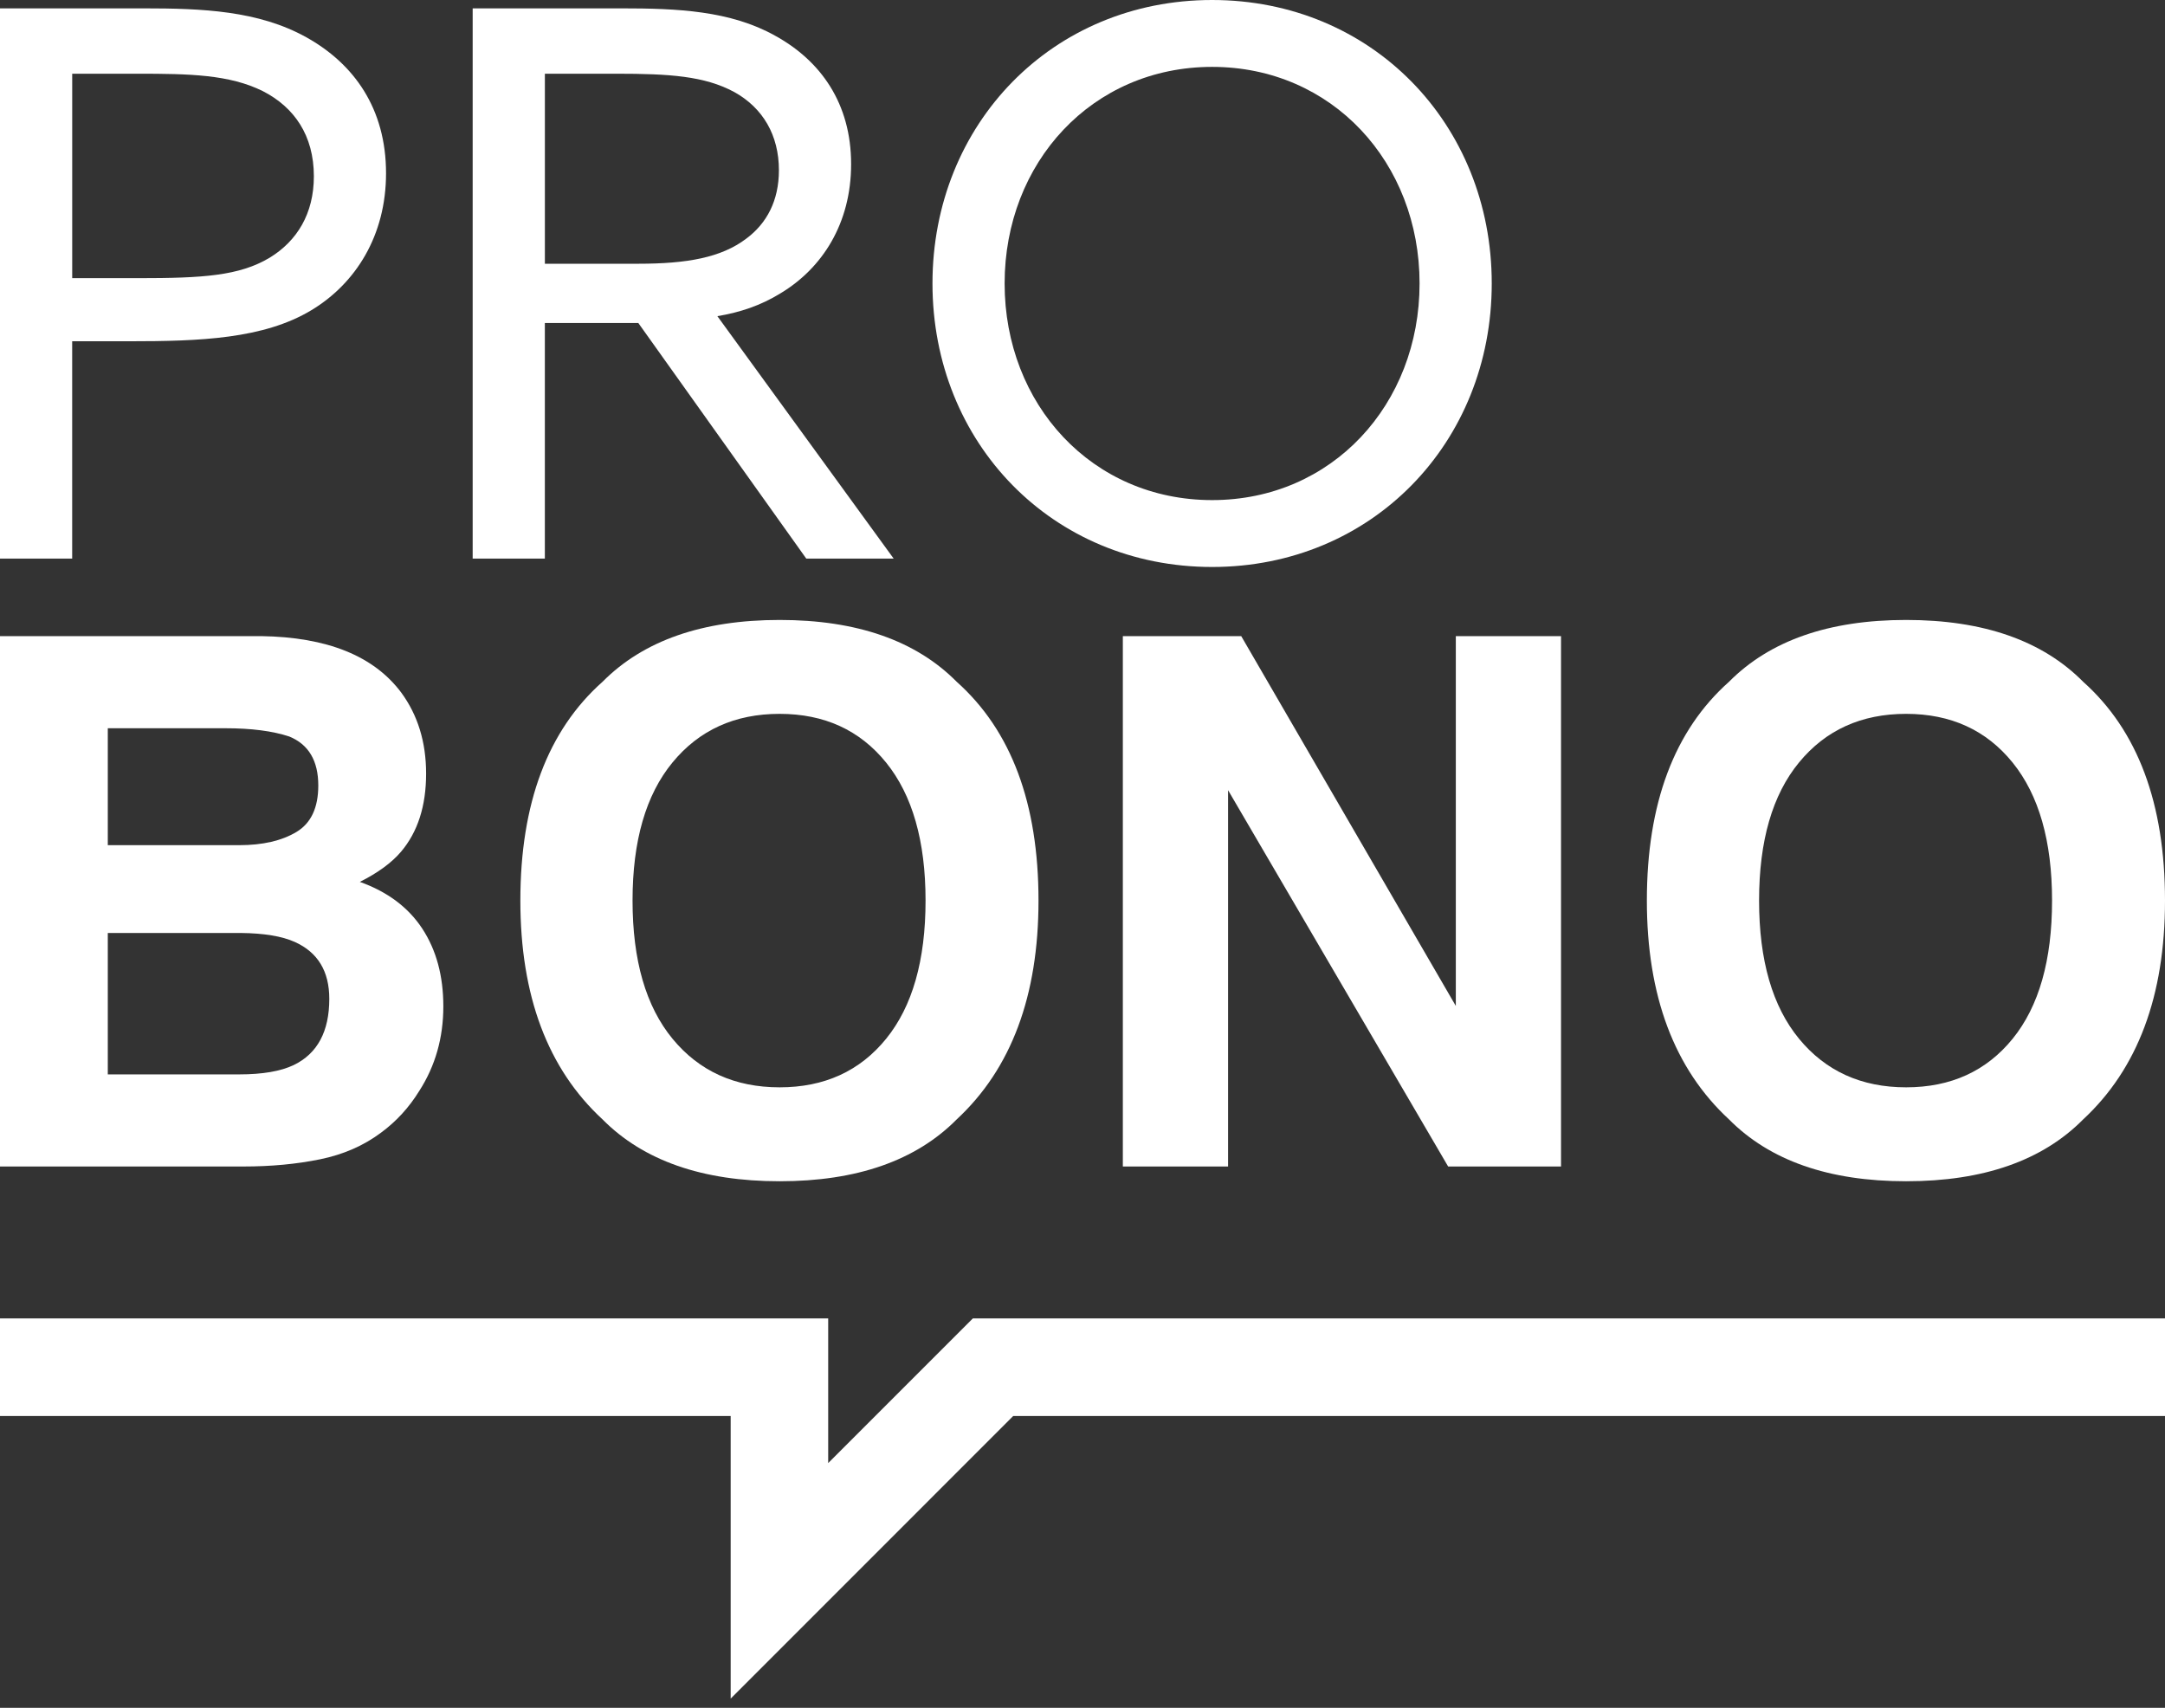
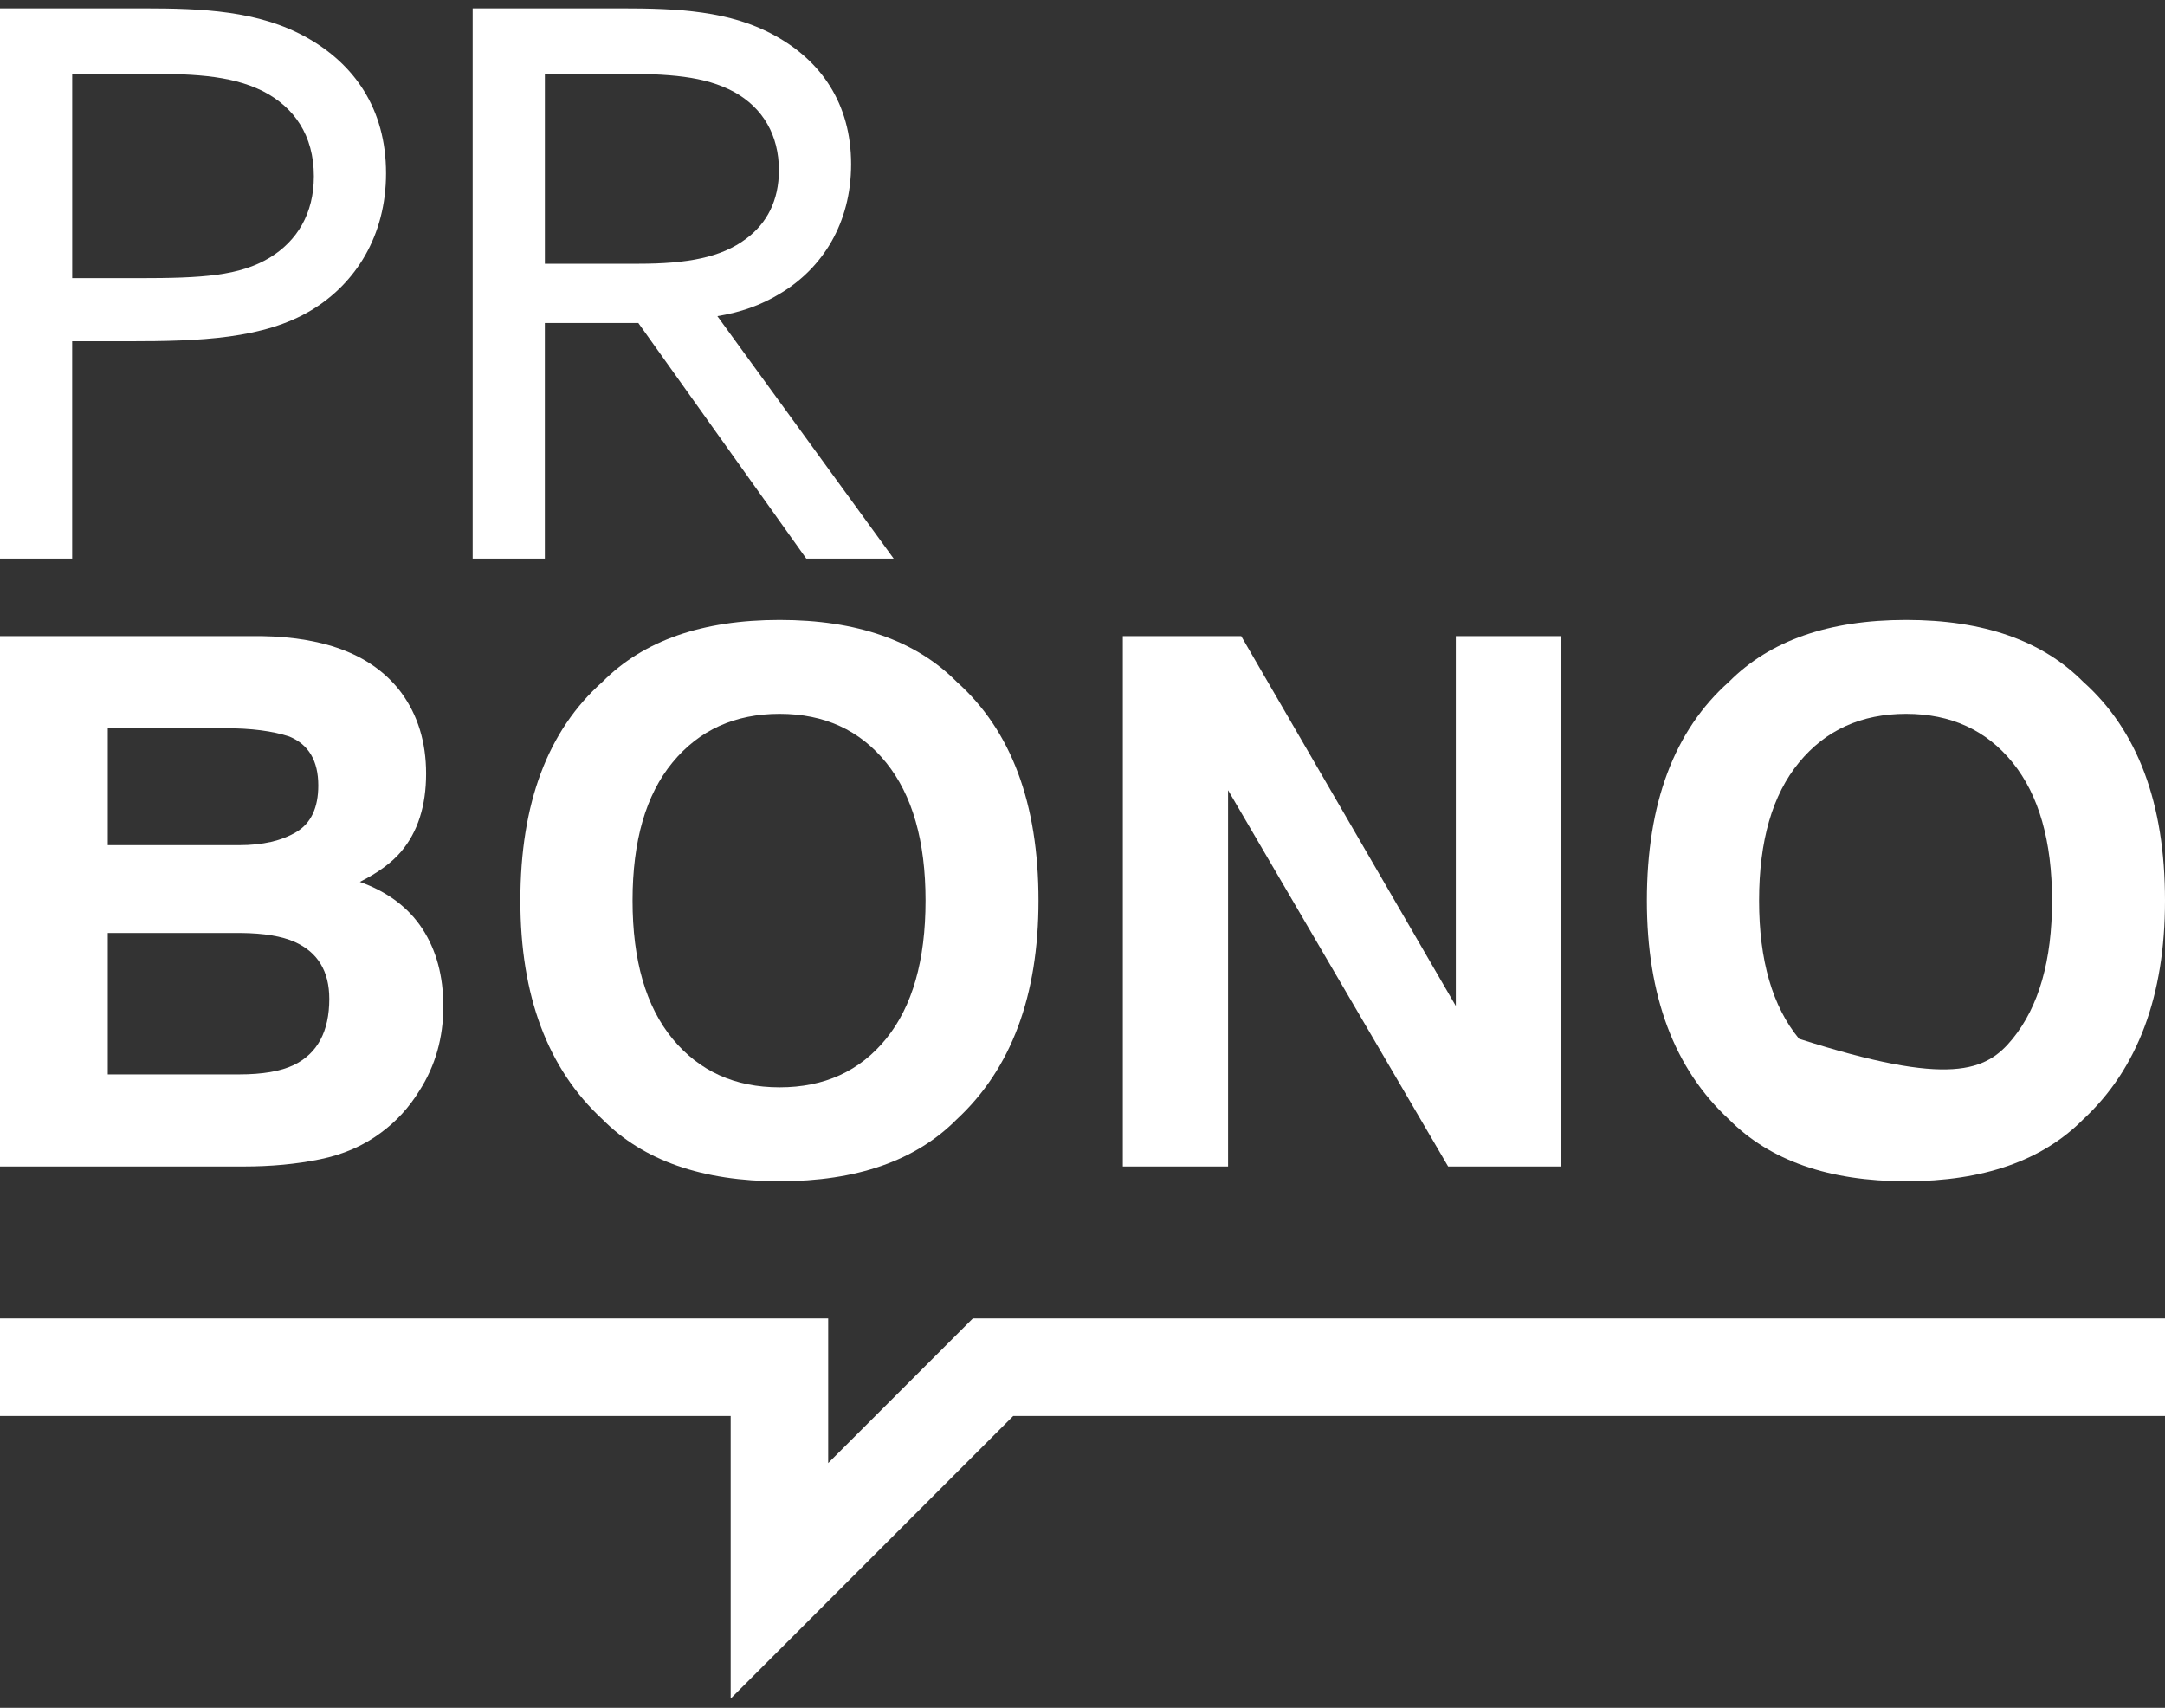
<svg xmlns="http://www.w3.org/2000/svg" width="71" height="56" viewBox="0 0 71 56" fill="none">
  <rect x="0" y="0" width="71" height="56" fill="#333333" stroke="none" />
  <path fill-rule="evenodd" clip-rule="evenodd" d="M4.535 9.121C6.654 9.121 7.851 9.046 8.847 8.448C9.744 7.899 10.293 7.003 10.293 5.781C10.293 4.435 9.645 3.514 8.623 2.99C7.526 2.442 6.205 2.417 4.511 2.417H2.368V9.121H4.535ZM0 0.274H4.71C6.629 0.274 8.473 0.348 10.043 1.221C11.613 2.093 12.66 3.563 12.66 5.682C12.66 7.726 11.663 9.295 10.217 10.168C8.648 11.115 6.554 11.19 4.237 11.19H2.367V18.317H0V0.274Z" fill="white" />
  <path fill-rule="evenodd" clip-rule="evenodd" d="M20.934 8.648C22.528 8.648 23.651 8.448 24.473 7.825C25.146 7.326 25.544 6.579 25.544 5.582C25.544 4.435 25.021 3.538 24.075 3.015C23.102 2.492 21.956 2.417 20.212 2.417H17.869V8.648H20.934ZM15.501 0.274H20.385C22.205 0.274 23.95 0.348 25.42 1.171C26.915 1.993 27.912 3.389 27.912 5.383C27.912 7.327 26.965 8.797 25.594 9.619C24.946 10.018 24.273 10.242 23.526 10.367L29.308 18.317H26.442L20.934 10.592H17.868V18.317H15.501V0.274Z" fill="white" />
-   <path fill-rule="evenodd" clip-rule="evenodd" d="M39.751 16.398C43.688 16.398 46.554 13.258 46.554 9.295C46.554 5.333 43.688 2.193 39.751 2.193C35.812 2.193 32.946 5.333 32.946 9.295C32.946 13.258 35.812 16.398 39.751 16.398ZM39.75 0C44.984 0 48.921 4.062 48.921 9.295C48.921 14.529 44.984 18.591 39.75 18.591C34.516 18.591 30.58 14.529 30.58 9.295C30.58 4.062 34.516 0 39.75 0Z" fill="white" />
  <path fill-rule="evenodd" clip-rule="evenodd" d="M3.535 30.592V35.229H7.84C8.608 35.229 9.206 35.127 9.634 34.922C10.411 34.545 10.799 33.821 10.799 32.751C10.799 31.847 10.422 31.226 9.669 30.887C9.249 30.698 8.66 30.6 7.898 30.592H3.535ZM3.535 23.879V27.713H7.844C8.613 27.713 9.238 27.569 9.718 27.282C10.198 26.996 10.438 26.487 10.438 25.755C10.438 24.945 10.121 24.41 9.487 24.15C8.939 23.969 8.241 23.879 7.393 23.879H3.535ZM13.159 22.71C13.702 23.45 13.974 24.335 13.974 25.366C13.974 26.427 13.7 27.28 13.153 27.926C12.847 28.287 12.396 28.618 11.801 28.917C12.706 29.24 13.388 29.75 13.849 30.45C14.308 31.151 14.539 32 14.539 32.999C14.539 34.03 14.275 34.954 13.749 35.772C13.415 36.314 12.997 36.771 12.495 37.14C11.928 37.565 11.261 37.857 10.492 38.014C9.722 38.171 8.887 38.249 7.986 38.249H0V20.858H8.565C10.728 20.89 12.258 21.506 13.159 22.71Z" fill="white" />
  <path fill-rule="evenodd" clip-rule="evenodd" d="M29.06 34.061C29.922 32.999 30.353 31.489 30.353 29.53C30.353 27.58 29.922 26.071 29.06 25.005C28.198 23.94 27.034 23.407 25.567 23.407C24.099 23.407 22.929 23.938 22.055 25C21.181 26.061 20.744 27.571 20.744 29.53C20.744 31.489 21.181 32.999 22.055 34.061C22.929 35.122 24.099 35.653 25.567 35.653C27.034 35.653 28.198 35.122 29.06 34.061ZM31.375 36.704C30.037 38.056 28.1 38.733 25.567 38.733C23.034 38.733 21.098 38.056 19.759 36.704C17.962 35.045 17.065 32.653 17.065 29.53C17.065 26.345 17.962 23.953 19.759 22.356C21.098 21.005 23.034 20.328 25.567 20.328C28.1 20.328 30.037 21.005 31.375 22.356C33.164 23.953 34.057 26.345 34.057 29.53C34.057 32.653 33.164 35.045 31.375 36.704Z" fill="white" />
  <path fill-rule="evenodd" clip-rule="evenodd" d="M36.823 20.858H40.705L47.743 32.985V20.858H51.193V38.249H47.491L40.274 25.91V38.249H36.823V20.858Z" fill="white" />
-   <path fill-rule="evenodd" clip-rule="evenodd" d="M66.003 34.061C66.865 32.999 67.296 31.489 67.296 29.53C67.296 27.58 66.865 26.071 66.003 25.005C65.141 23.94 63.977 23.407 62.51 23.407C61.043 23.407 59.872 23.938 58.999 25C58.125 26.061 57.688 27.571 57.688 29.53C57.688 31.489 58.125 32.999 58.999 34.061C59.872 35.122 61.043 35.653 62.51 35.653C63.977 35.653 65.141 35.122 66.003 34.061ZM68.317 36.704C66.98 38.056 65.044 38.733 62.51 38.733C59.976 38.733 58.041 38.056 56.701 36.704C54.906 35.045 54.008 32.653 54.008 29.53C54.008 26.345 54.906 23.953 56.701 22.356C58.041 21.005 59.976 20.328 62.51 20.328C65.044 20.328 66.98 21.005 68.317 22.356C70.106 23.953 71 26.345 71 29.53C71 32.653 70.106 35.045 68.317 36.704Z" fill="white" />
+   <path fill-rule="evenodd" clip-rule="evenodd" d="M66.003 34.061C66.865 32.999 67.296 31.489 67.296 29.53C67.296 27.58 66.865 26.071 66.003 25.005C65.141 23.94 63.977 23.407 62.51 23.407C61.043 23.407 59.872 23.938 58.999 25C58.125 26.061 57.688 27.571 57.688 29.53C57.688 31.489 58.125 32.999 58.999 34.061C63.977 35.653 65.141 35.122 66.003 34.061ZM68.317 36.704C66.98 38.056 65.044 38.733 62.51 38.733C59.976 38.733 58.041 38.056 56.701 36.704C54.906 35.045 54.008 32.653 54.008 29.53C54.008 26.345 54.906 23.953 56.701 22.356C58.041 21.005 59.976 20.328 62.51 20.328C65.044 20.328 66.98 21.005 68.317 22.356C70.106 23.953 71 26.345 71 29.53C71 32.653 70.106 35.045 68.317 36.704Z" fill="white" />
  <path fill-rule="evenodd" clip-rule="evenodd" d="M23.962 55.697V46.43H0V43.231H27.16V47.974L31.904 43.231H71V46.43H33.228L23.962 55.697Z" fill="white" />
</svg>